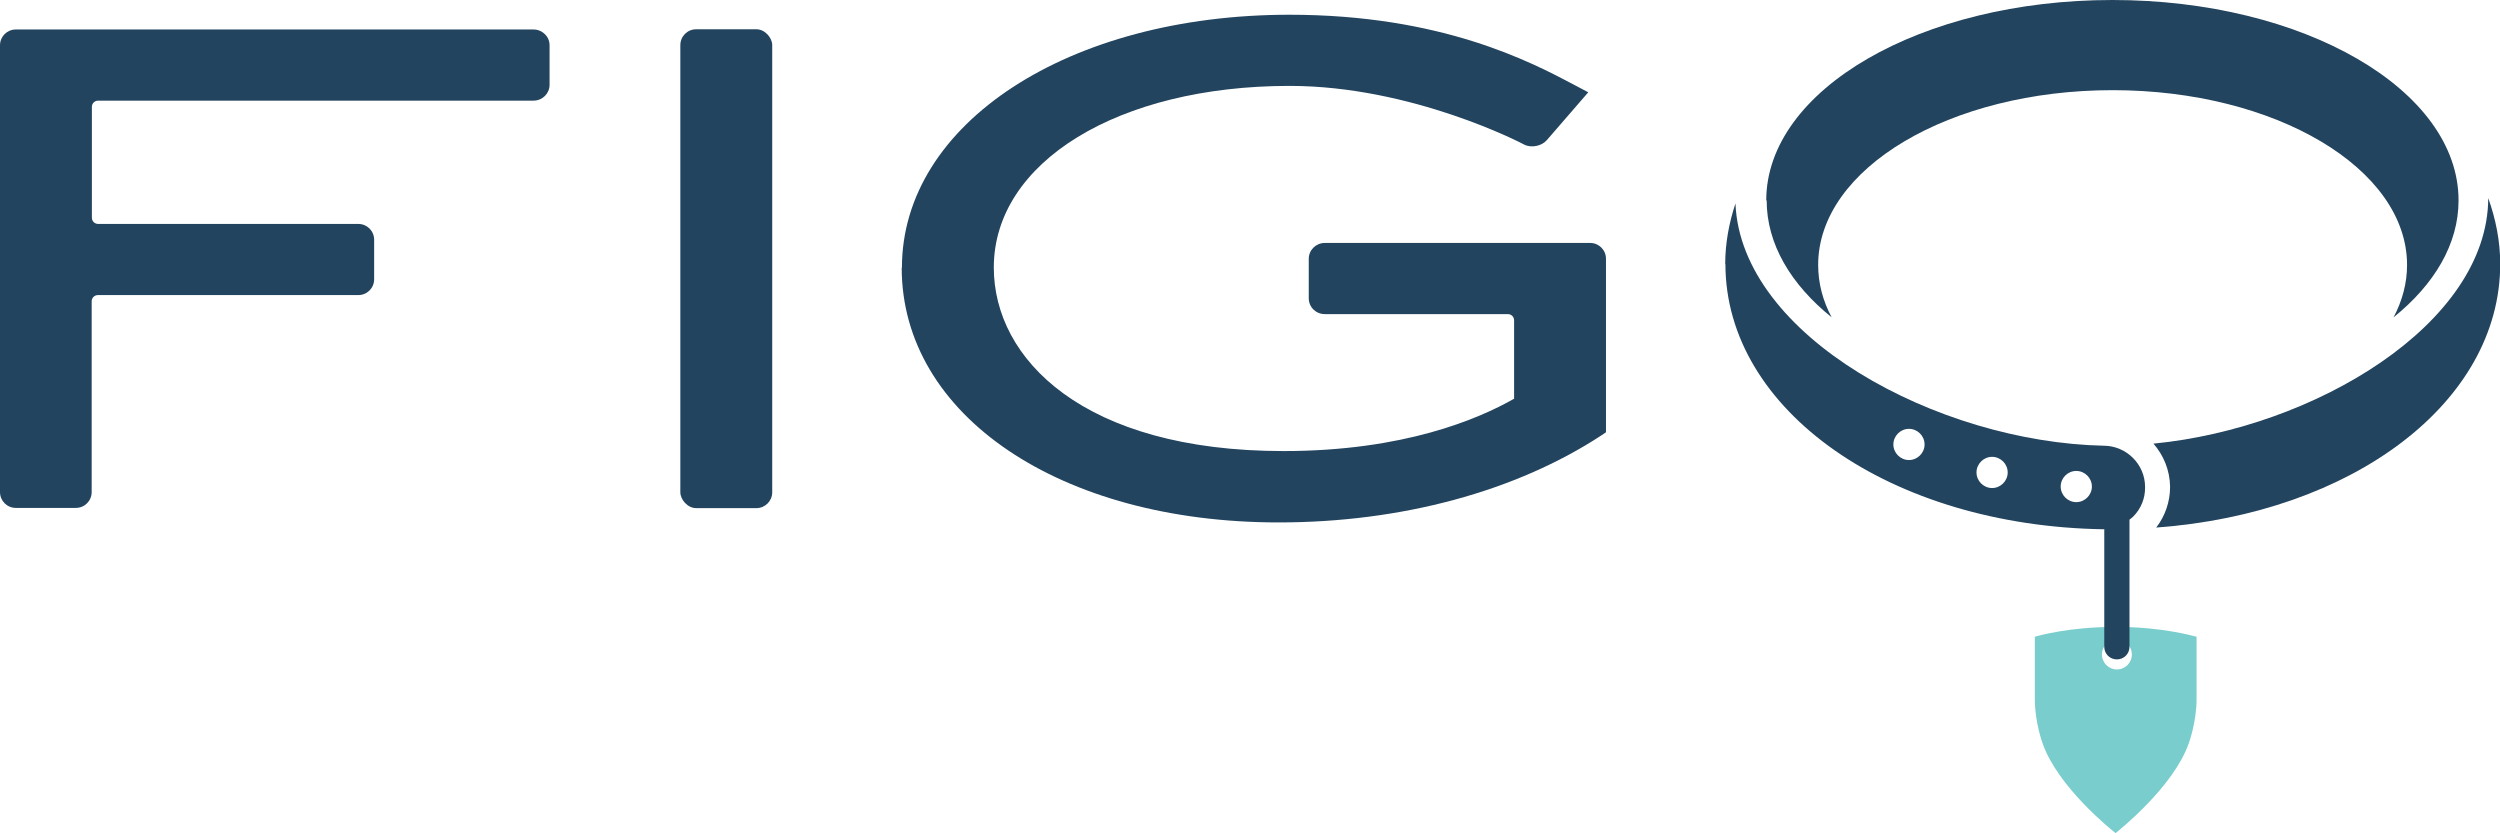
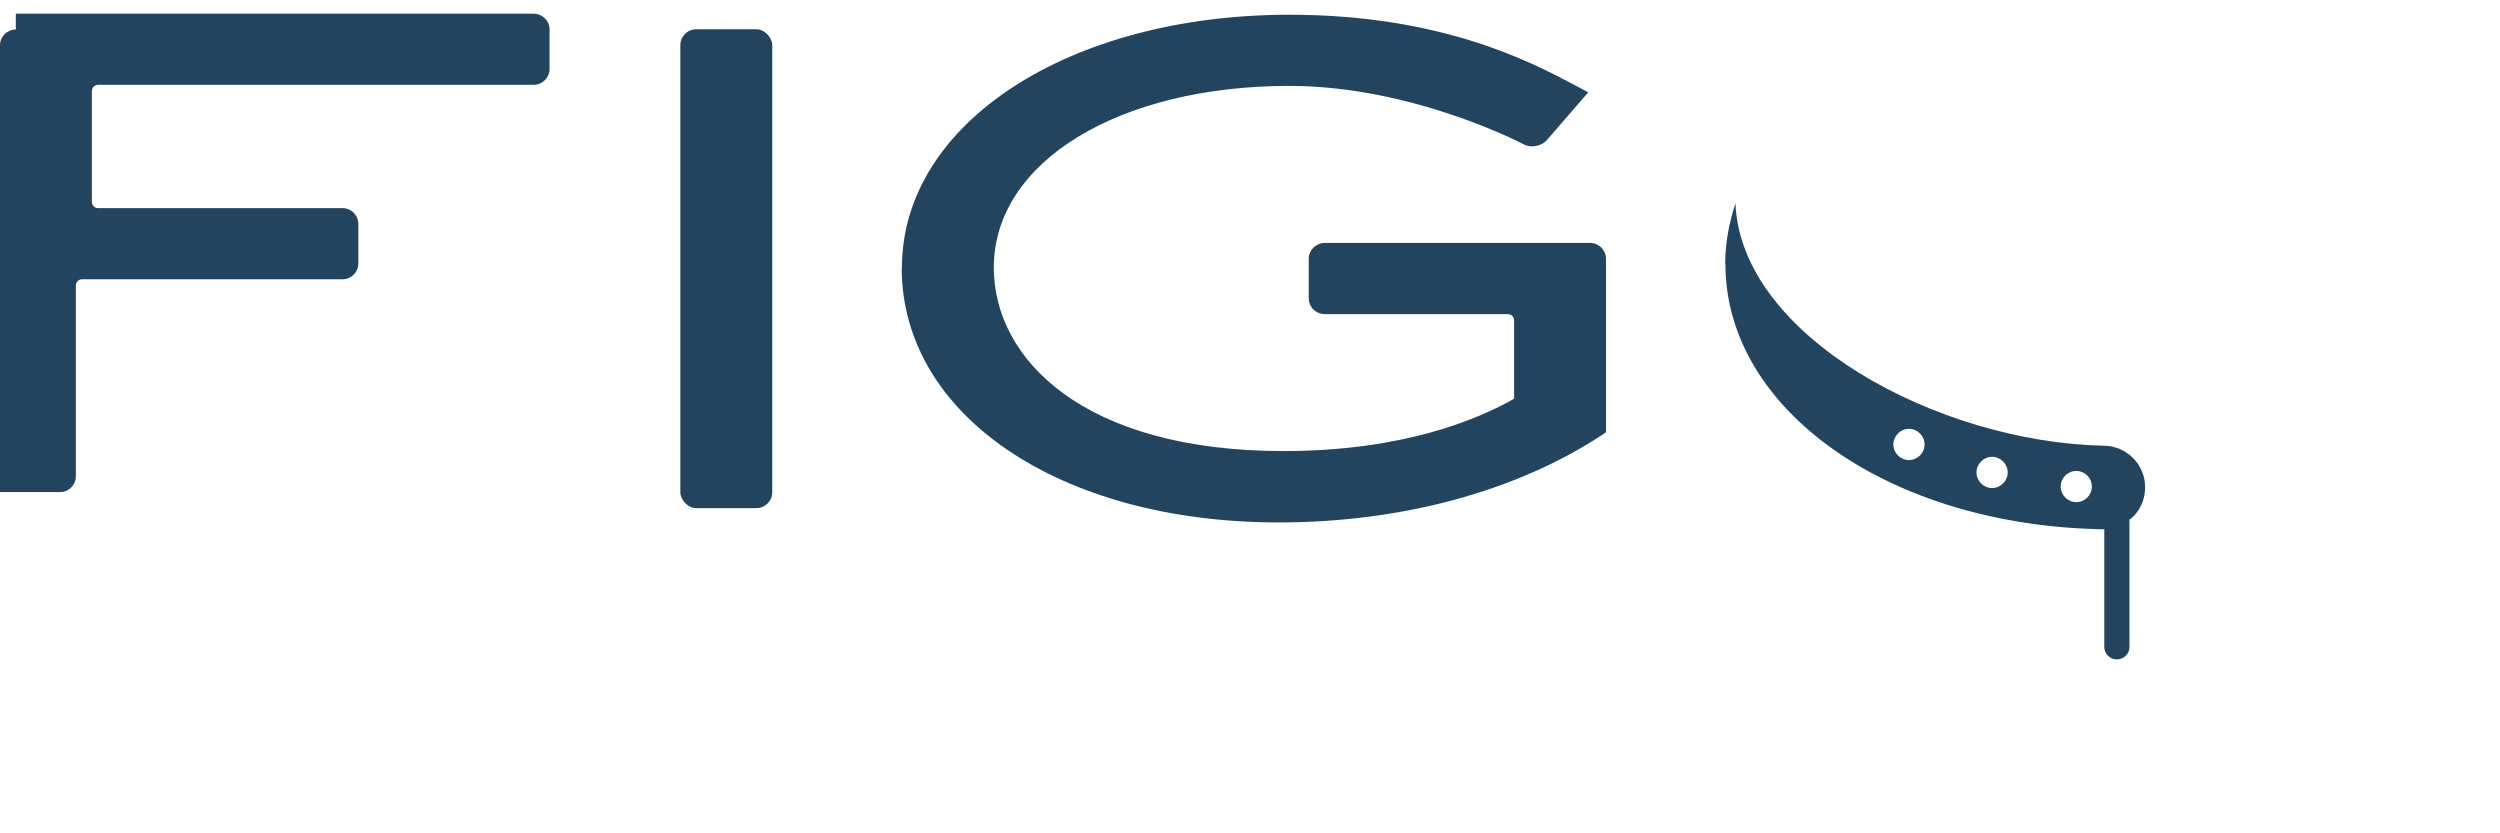
<svg xmlns="http://www.w3.org/2000/svg" version="1.1" viewBox="0 0 117 39">
  <defs>
    <style>.cls-1 {
        clip-path: url(#e);
      }

      .cls-2 {
        clip-path: url(#a);
      }

      .cls-3 {
        fill: none;
      }

      .cls-3, .cls-4, .cls-5 {
        stroke-width: 0px;
      }

      .cls-6 {
        clip-path: url(#f);
      }

      .cls-7 {
        clip-path: url(#c);
      }

      .cls-8 {
        clip-path: url(#g);
      }

      .cls-4 {
        fill: #23445f;
      }

      .cls-9 {
        clip-path: url(#d);
      }

      .cls-10 {
        clip-path: url(#b);
      }

      .cls-5 {
        fill: #79cdcc;
      }</style>
    <clipPath id="g">
      <rect class="cls-3" x="31.84" y="1.37" width="4.3" height="22.41" rx=".74" ry=".74" />
    </clipPath>
    <clipPath id="f">
-       <path class="cls-3" d="M.74,1.38c-.41,0-.74.33-.74.74v20.91c0,.41.33.74.74.74h2.81c.41,0,.74-.33.74-.74v-8.93c0-.16.13-.29.29-.29h12.19c.41,0,.74-.33.74-.74v-1.85c0-.41-.33-.74-.74-.74H4.59c-.16,0-.29-.13-.29-.29v-5.19c0-.16.13-.29.29-.29h20.38c.41,0,.75-.33.75-.74v-1.85c0-.2-.08-.39-.22-.52-.14-.14-.33-.22-.53-.22H.74Z" />
+       <path class="cls-3" d="M.74,1.38c-.41,0-.74.33-.74.74v20.91h2.81c.41,0,.74-.33.74-.74v-8.93c0-.16.13-.29.29-.29h12.19c.41,0,.74-.33.74-.74v-1.85c0-.41-.33-.74-.74-.74H4.59c-.16,0-.29-.13-.29-.29v-5.19c0-.16.13-.29.29-.29h20.38c.41,0,.75-.33.75-.74v-1.85c0-.2-.08-.39-.22-.52-.14-.14-.33-.22-.53-.22H.74Z" />
    </clipPath>
    <clipPath id="e">
-       <path class="cls-3" d="M98.37,30.63c0-.39.31-.7.7-.7s.7.31.7.7-.31.7-.7.7-.7-.32-.7-.7M95.23,29.81v2.91c0,1.08.36,2.06.36,2.06.71,2.05,3.24,4.07,3.42,4.21h0s0,0,0,0h0s0,0,0,0h0c.18-.15,2.72-2.17,3.43-4.22,0,0,.36-.98.36-2.06v-2.91c-.2-.05-1.64-.46-3.74-.46h-.09c-2.1,0-3.54.4-3.74.46" />
-     </clipPath>
+       </clipPath>
    <clipPath id="d">
-       <path class="cls-3" d="M82.68,9.38c0,2.04,1.13,3.93,3.04,5.47-.41-.77-.63-1.59-.63-2.45,0-4.52,6.17-8.18,13.78-8.18s13.78,3.66,13.78,8.18c0,.85-.22,1.67-.63,2.45,1.91-1.54,3.04-3.43,3.04-5.47,0-5.18-7.25-9.38-16.2-9.38s-16.2,4.2-16.2,9.38" />
-     </clipPath>
+       </clipPath>
    <clipPath id="c">
      <path class="cls-3" d="M96.44,22.77c0-.4.33-.73.73-.73s.73.33.73.73-.33.73-.73.73-.73-.33-.73-.73M92.5,22.11c0-.4.33-.73.73-.73s.73.33.73.73-.33.73-.73.73-.73-.33-.73-.73M88.61,20.8c0-.4.33-.73.73-.73s.73.33.73.73-.33.73-.73.73-.73-.33-.73-.73M80.75,12.36c0,6.86,7.75,12.26,17.71,12.41h0s.01-.01.02-.01v5.51c0,.33.26.59.59.59s.59-.26.59-.59v-5.95c.06-.05.12-.09.17-.14.37-.37.57-.86.56-1.39,0-1.06-.87-1.92-1.92-1.93-7.81-.16-17-5.14-17.25-11.34-.3.91-.48,1.86-.48,2.85" />
    </clipPath>
    <clipPath id="b">
-       <path class="cls-3" d="M100.78,20.76c.47.54.77,1.24.78,2.02,0,.7-.23,1.37-.65,1.91,9.18-.67,16.1-5.85,16.1-12.34,0-1.07-.21-2.1-.56-3.08-.02,5.91-8.16,10.76-15.65,11.49" />
-     </clipPath>
+       </clipPath>
    <clipPath id="a">
      <path class="cls-3" d="M42.2,12.53c0,6.91,7.42,11.92,17.64,11.92,5.73,0,11.11-1.45,15.13-4.09l.19-.13v-8.12c0-.41-.33-.74-.74-.74h-12.42c-.41,0-.75.33-.75.74v1.85c0,.41.33.74.75.74h8.57c.16,0,.29.13.29.29v3.67c-1.65.94-5.15,2.45-10.79,2.45-9.37,0-13.56-4.31-13.56-8.59,0-4.93,5.82-8.5,13.84-8.5,5.75,0,10.92,2.71,10.97,2.74.33.18.83.08,1.07-.2l1.94-2.24-.66-.35c-2.02-1.07-6.21-3.28-13.32-3.28-10.34,0-18.14,5.09-18.14,11.84" />
    </clipPath>
  </defs>
  <g class="cls-8" clip-path="url(#g)">
    <rect class="cls-4" x="28.91" y="-1.56" width="10.15" height="28.26" />
  </g>
  <g class="cls-6" clip-path="url(#f)">
    <rect class="cls-4" x="-2.93" y="-1.56" width="31.57" height="28.26" />
  </g>
  <g class="cls-1" clip-path="url(#e)">
-     <rect class="cls-5" x="92.3" y="26.43" width="13.43" height="15.49" />
-   </g>
+     </g>
  <g class="cls-9" clip-path="url(#d)">
    <rect class="cls-4" x="79.75" y="-2.93" width="38.24" height="20.7" />
  </g>
  <g class="cls-7" clip-path="url(#c)">
    <rect class="cls-4" x="77.82" y="6.59" width="25.5" height="27.2" />
  </g>
  <g class="cls-10" clip-path="url(#b)">
    <rect class="cls-4" x="97.86" y="6.35" width="22.07" height="21.27" />
  </g>
  <g class="cls-2" clip-path="url(#a)">
    <rect class="cls-4" x="39.28" y="-2.24" width="38.8" height="29.61" />
  </g>
</svg>